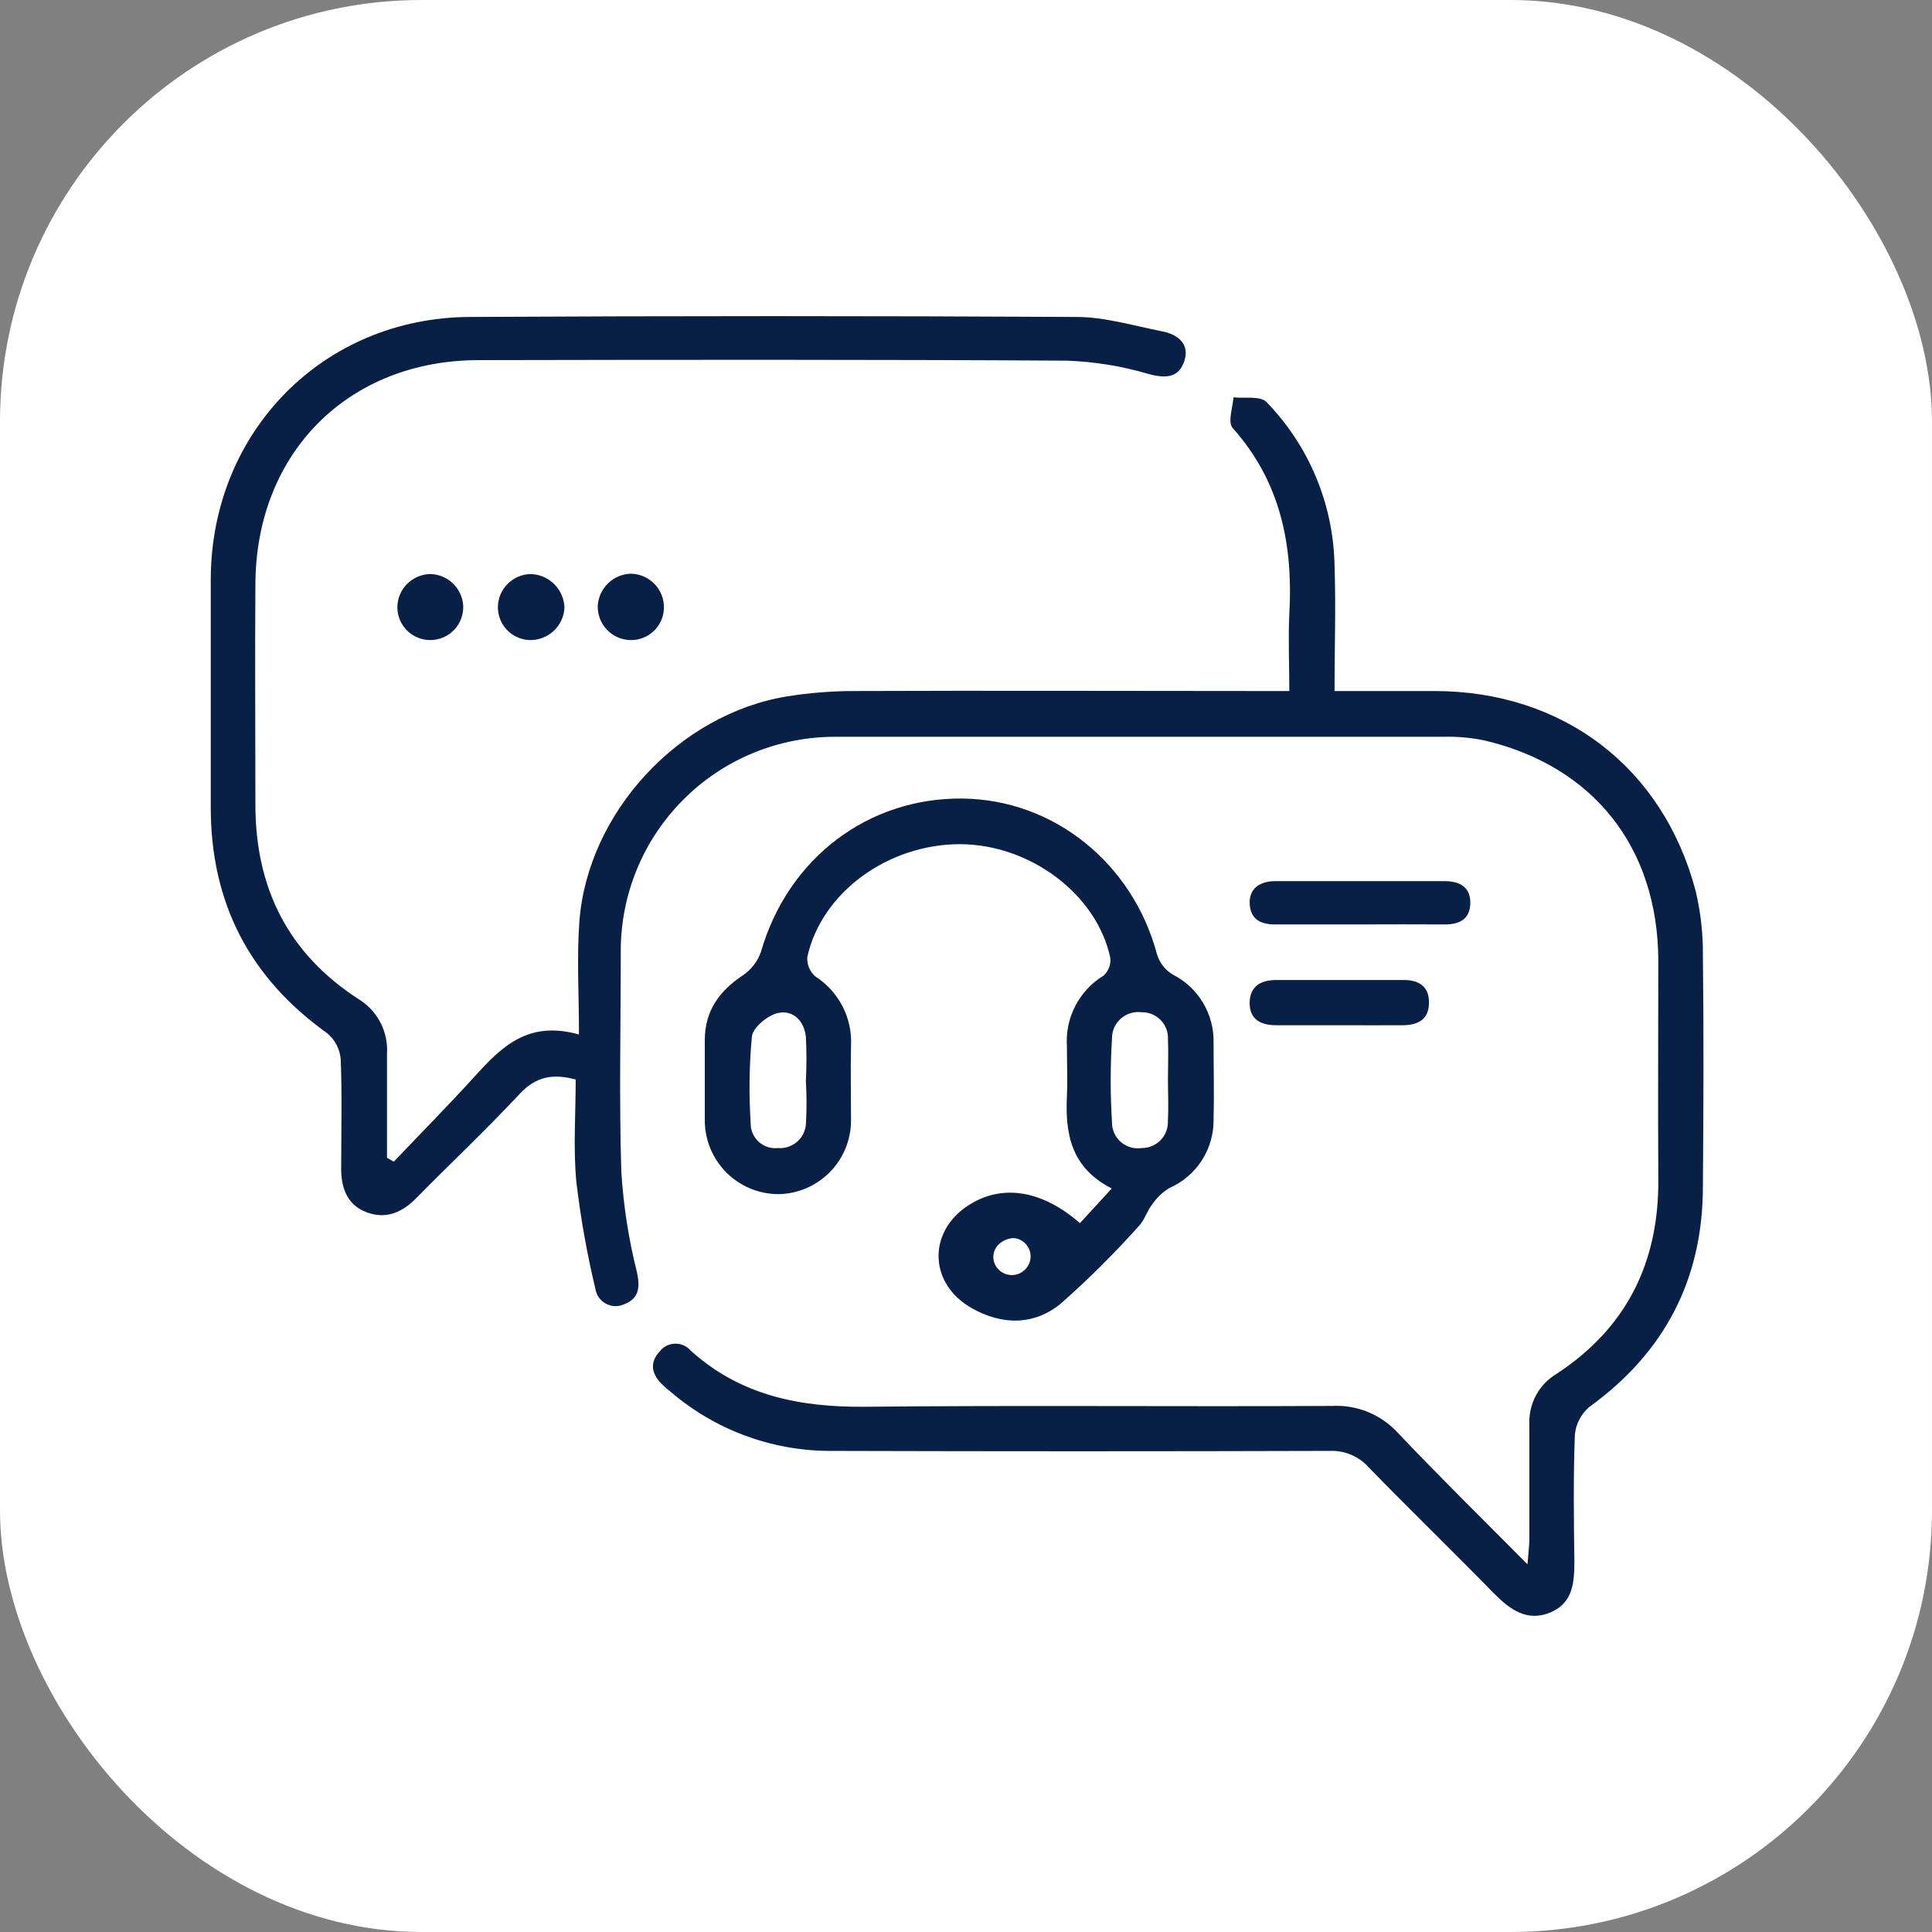
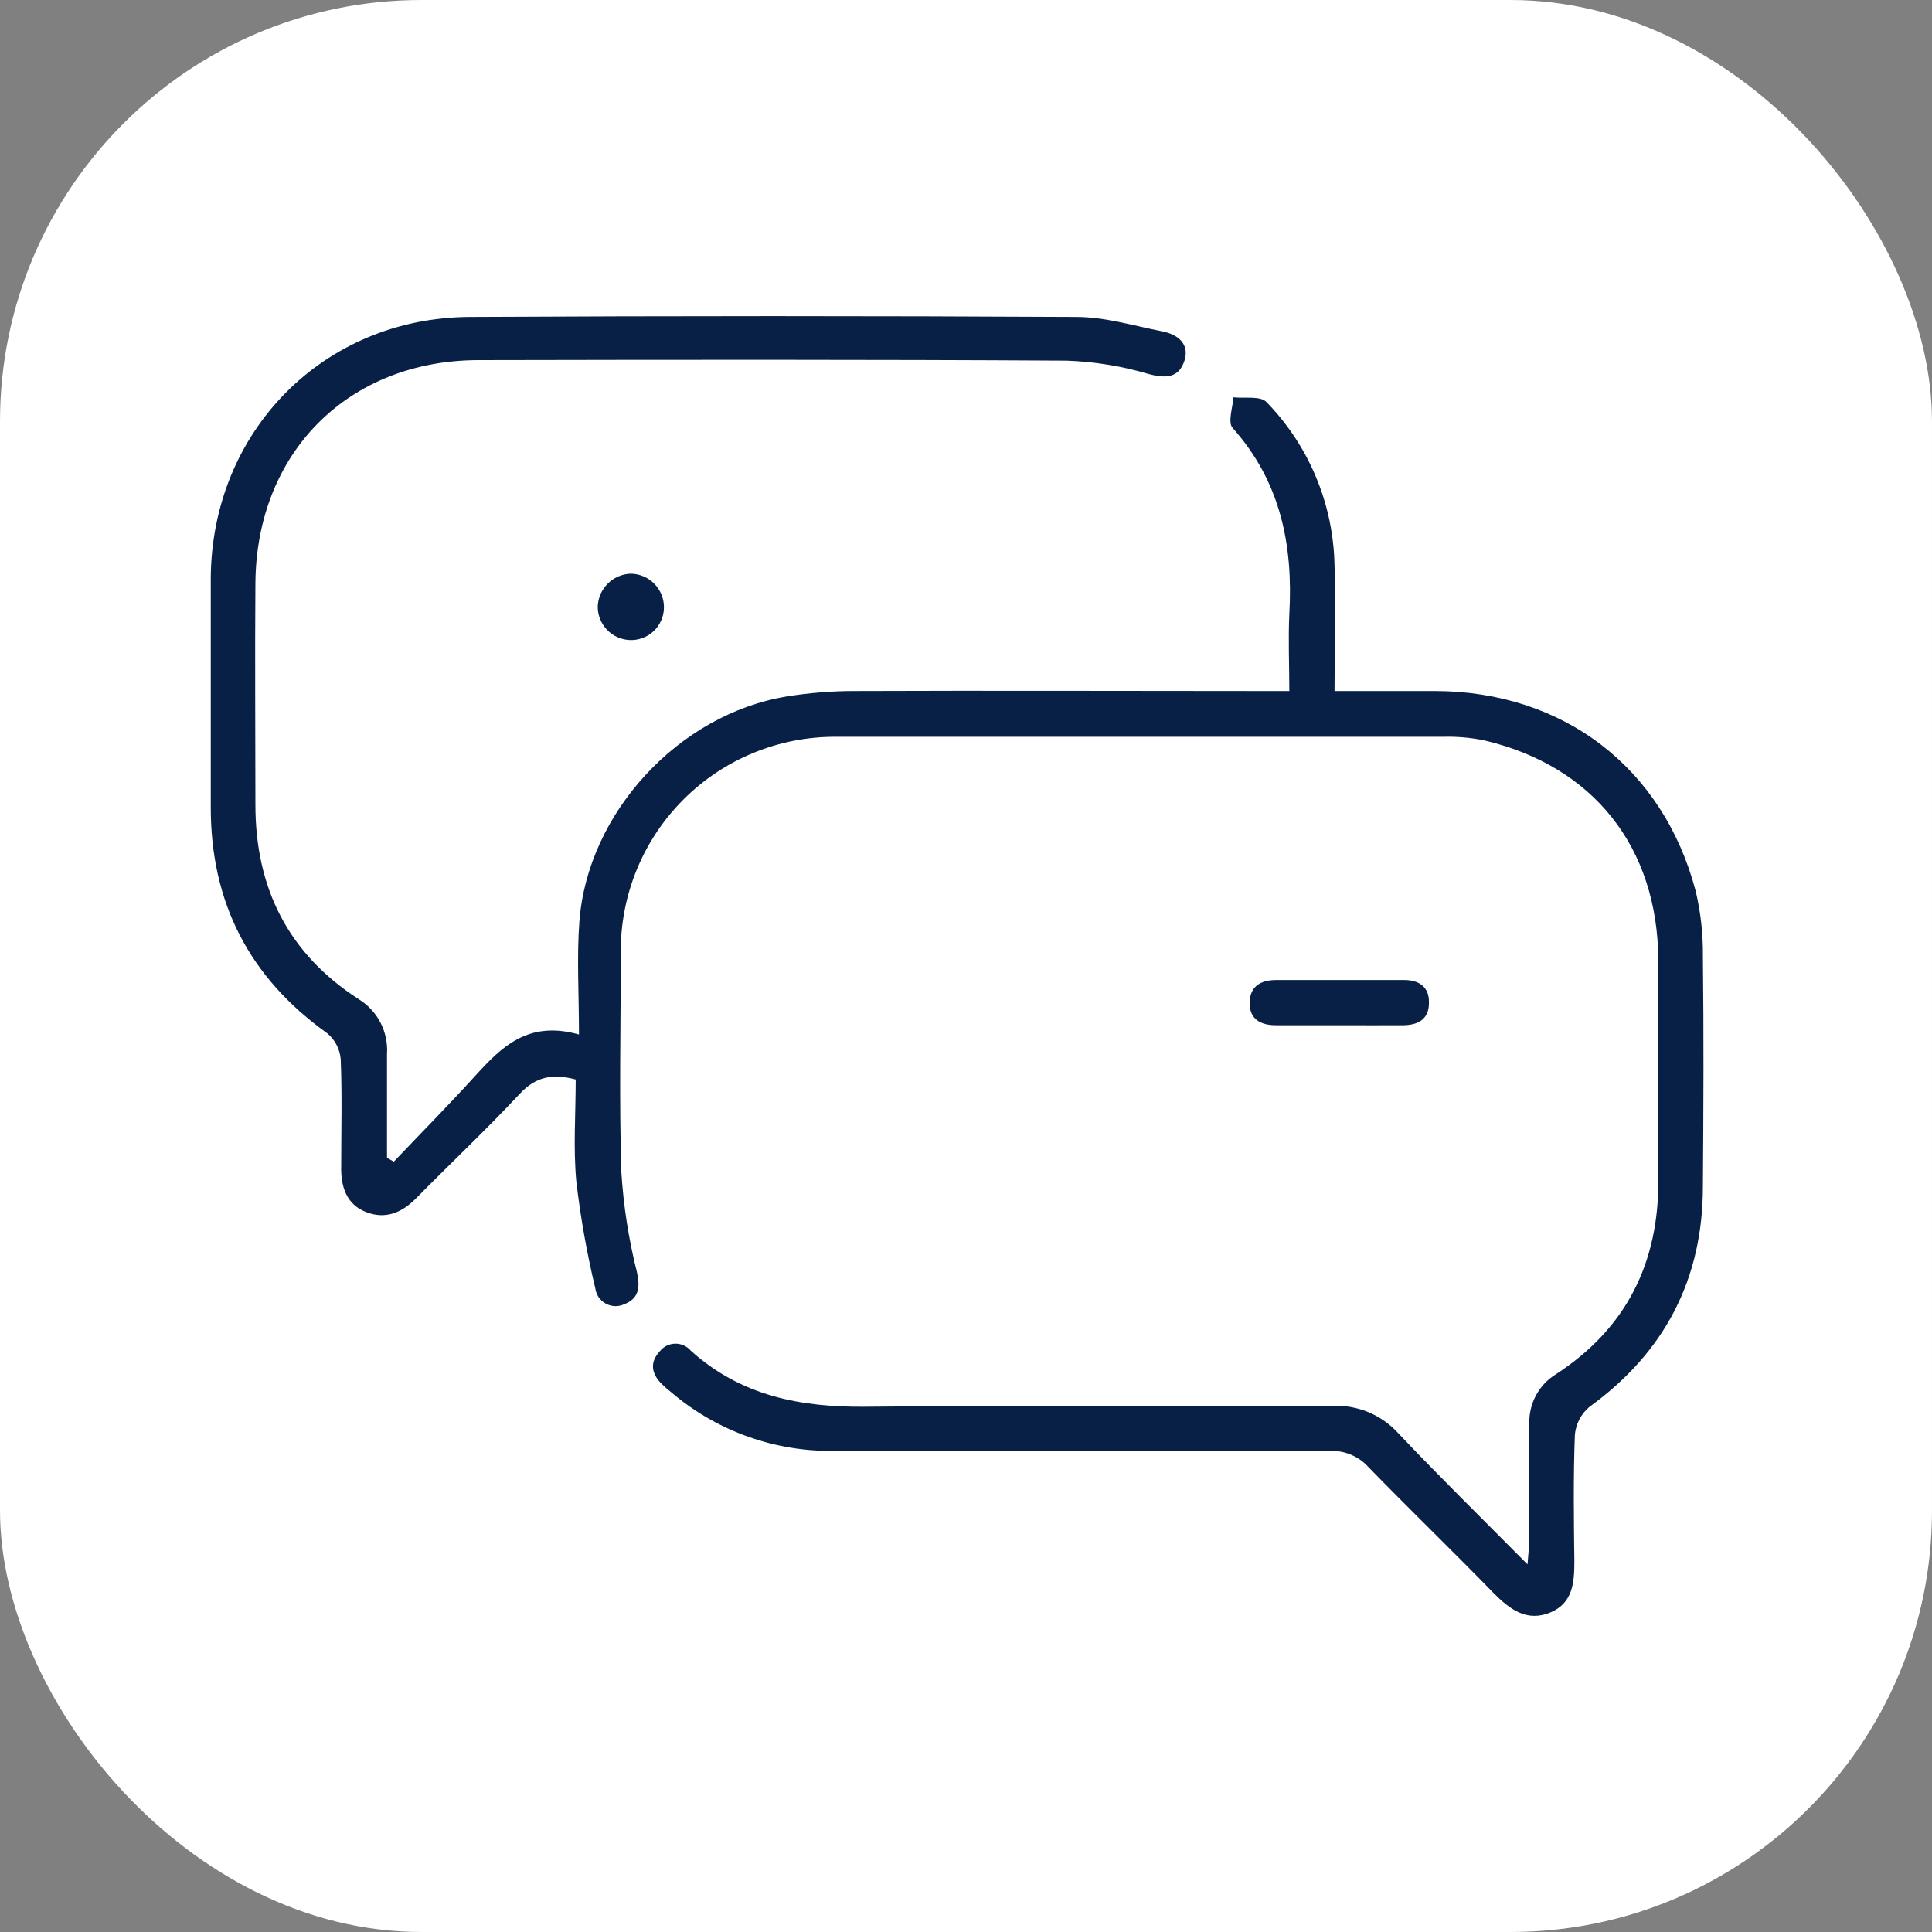
<svg xmlns="http://www.w3.org/2000/svg" width="55" height="55" viewBox="0 0 55 55" fill="none">
  <rect x="0" y="0" width="55" height="55" fill="#808080" stroke="none" />
  <rect width="55" height="55" rx="12" fill="white" />
  <path d="M11.211 33.07C11.982 32.259 12.767 31.465 13.519 30.637C14.272 29.81 15.027 29.039 16.482 29.45C16.482 28.282 16.417 27.254 16.494 26.23C16.728 23.132 19.331 20.328 22.401 19.826C23.033 19.724 23.672 19.673 24.312 19.672C28.161 19.657 32.023 19.672 35.862 19.672H36.704C36.704 18.924 36.671 18.204 36.704 17.489C36.816 15.517 36.456 13.711 35.089 12.182C34.949 12.026 35.089 11.608 35.115 11.311C35.43 11.348 35.867 11.264 36.049 11.44C37.266 12.689 37.961 14.355 37.991 16.099C38.033 17.267 37.991 18.435 37.991 19.672H40.83C44.492 19.672 47.343 21.842 48.273 25.368C48.415 25.97 48.484 26.587 48.478 27.205C48.504 29.394 48.495 31.584 48.478 33.773C48.478 36.414 47.392 38.5 45.244 40.054C45.127 40.153 45.03 40.275 44.959 40.412C44.889 40.548 44.846 40.698 44.833 40.851C44.788 42.043 44.803 43.239 44.819 44.433C44.819 45.038 44.784 45.622 44.153 45.896C43.478 46.188 42.985 45.821 42.517 45.349C41.349 44.148 40.136 42.977 38.963 41.772C38.826 41.617 38.656 41.495 38.465 41.415C38.275 41.334 38.069 41.296 37.863 41.304C33.105 41.318 28.348 41.318 23.59 41.304C21.938 41.293 20.344 40.696 19.09 39.62C19.002 39.552 18.919 39.48 18.84 39.402C18.546 39.108 18.487 38.785 18.784 38.468C18.836 38.401 18.902 38.348 18.978 38.31C19.053 38.273 19.136 38.253 19.221 38.251C19.305 38.25 19.388 38.267 19.465 38.301C19.542 38.336 19.61 38.387 19.665 38.451C21.085 39.734 22.78 40.066 24.64 40.047C29.065 40.003 33.491 40.047 37.916 40.024C38.268 40.005 38.619 40.064 38.945 40.197C39.27 40.331 39.562 40.535 39.8 40.795C40.968 42.029 42.181 43.218 43.485 44.534C43.51 44.183 43.536 43.998 43.538 43.816C43.538 42.732 43.538 41.648 43.538 40.564C43.523 40.275 43.586 39.988 43.721 39.733C43.856 39.478 44.058 39.264 44.305 39.115C46.305 37.809 47.228 35.939 47.209 33.568C47.195 31.488 47.209 29.408 47.209 27.331C47.191 24.12 45.363 21.81 42.256 21.078C41.867 20.998 41.47 20.964 41.073 20.975C35.32 20.975 29.567 20.975 23.815 20.975C23.006 20.969 22.204 21.123 21.456 21.43C20.707 21.736 20.027 22.189 19.456 22.761C18.884 23.333 18.431 24.013 18.125 24.762C17.819 25.51 17.665 26.312 17.672 27.121C17.672 29.2 17.623 31.282 17.688 33.36C17.748 34.323 17.896 35.279 18.132 36.215C18.23 36.664 18.183 36.972 17.765 37.131C17.682 37.169 17.592 37.186 17.501 37.183C17.41 37.179 17.322 37.154 17.242 37.11C17.163 37.066 17.094 37.004 17.043 36.929C16.992 36.854 16.959 36.768 16.947 36.678C16.707 35.677 16.527 34.662 16.407 33.64C16.316 32.68 16.389 31.705 16.389 30.731C15.73 30.556 15.251 30.649 14.795 31.14C13.844 32.159 12.828 33.114 11.851 34.107C11.44 34.528 10.968 34.722 10.414 34.502C9.86 34.283 9.699 33.776 9.713 33.201C9.713 32.184 9.741 31.166 9.699 30.149C9.687 30.007 9.646 29.869 9.58 29.742C9.514 29.616 9.423 29.504 9.313 29.413C7.096 27.829 5.995 25.688 6 22.971C6 20.802 6 18.634 6 16.466C6.021 12.288 9.201 9.044 13.372 9.023C19.125 8.992 24.878 8.992 30.631 9.023C31.453 9.023 32.266 9.271 33.094 9.435C33.523 9.521 33.874 9.785 33.718 10.271C33.561 10.757 33.194 10.78 32.699 10.647C31.939 10.422 31.154 10.294 30.362 10.267C24.787 10.234 19.212 10.241 13.634 10.252C9.921 10.252 7.297 12.883 7.271 16.604C7.255 18.706 7.271 20.809 7.271 22.913C7.271 25.282 8.206 27.149 10.208 28.443C10.474 28.605 10.689 28.837 10.832 29.113C10.974 29.389 11.038 29.699 11.017 30.009C11.017 30.993 11.017 31.976 11.017 32.96L11.211 33.07Z" fill="#092046" />
-   <path d="M30.744 34.82L31.649 33.834C30.48 33.236 30.322 32.266 30.373 31.194C30.394 30.727 30.373 30.259 30.373 29.792C30.345 29.392 30.428 28.992 30.612 28.636C30.796 28.28 31.075 27.981 31.417 27.773C31.488 27.709 31.541 27.63 31.574 27.541C31.607 27.453 31.618 27.357 31.607 27.264C31.221 25.457 29.326 24.039 27.331 24.032C25.277 24.032 23.386 25.406 22.982 27.245C22.975 27.349 22.992 27.454 23.033 27.551C23.073 27.647 23.136 27.733 23.216 27.801C23.543 28.011 23.808 28.304 23.986 28.65C24.164 28.996 24.247 29.383 24.227 29.771C24.211 30.472 24.227 31.187 24.227 31.892C24.228 32.443 24.012 32.972 23.627 33.365C23.241 33.758 22.717 33.984 22.167 33.995C21.889 33.995 21.613 33.94 21.356 33.833C21.1 33.726 20.867 33.569 20.671 33.371C20.476 33.173 20.321 32.939 20.217 32.681C20.113 32.423 20.061 32.147 20.064 31.869C20.064 31.119 20.064 30.367 20.064 29.614C20.064 28.785 20.473 28.212 21.15 27.764C21.39 27.602 21.57 27.366 21.664 27.093C22.428 24.443 24.702 22.705 27.398 22.733C29.999 22.761 32.247 24.572 32.939 27.172C33.012 27.409 33.169 27.611 33.38 27.74C33.739 27.921 34.039 28.199 34.246 28.543C34.452 28.887 34.557 29.283 34.548 29.684C34.548 30.413 34.567 31.145 34.548 31.874C34.553 32.287 34.435 32.691 34.211 33.038C33.987 33.385 33.665 33.657 33.287 33.822C33.093 33.942 32.926 34.101 32.798 34.29C32.651 34.479 32.581 34.736 32.417 34.907C31.723 35.683 30.983 36.418 30.202 37.108C29.436 37.739 28.518 37.729 27.653 37.234C26.391 36.51 26.415 34.965 27.681 34.245C28.595 33.722 29.681 33.895 30.744 34.82ZM22.942 30.773C22.963 30.354 22.963 29.935 22.942 29.516C22.893 29.06 22.573 28.736 22.134 28.841C21.844 28.913 21.433 29.252 21.405 29.509C21.329 30.322 21.317 31.139 21.37 31.953C21.365 32.054 21.383 32.156 21.421 32.249C21.459 32.343 21.517 32.428 21.591 32.497C21.665 32.566 21.753 32.619 21.849 32.651C21.945 32.683 22.047 32.694 22.148 32.682C22.248 32.691 22.349 32.678 22.444 32.646C22.54 32.614 22.628 32.562 22.702 32.495C22.777 32.428 22.837 32.346 22.879 32.254C22.92 32.162 22.943 32.063 22.945 31.963C22.966 31.566 22.965 31.169 22.942 30.773ZM33.249 30.715C33.249 30.339 33.266 29.962 33.249 29.586C33.254 29.486 33.238 29.385 33.203 29.291C33.167 29.197 33.113 29.111 33.042 29.039C32.972 28.967 32.888 28.91 32.795 28.872C32.702 28.834 32.602 28.815 32.502 28.817C32.396 28.803 32.288 28.811 32.185 28.843C32.083 28.873 31.989 28.926 31.908 28.997C31.828 29.067 31.764 29.155 31.72 29.252C31.677 29.35 31.655 29.456 31.656 29.563C31.607 30.357 31.607 31.154 31.656 31.948C31.655 32.055 31.677 32.161 31.721 32.259C31.765 32.356 31.83 32.443 31.911 32.513C31.992 32.582 32.087 32.634 32.19 32.663C32.293 32.692 32.401 32.699 32.506 32.682C32.607 32.683 32.706 32.663 32.798 32.623C32.891 32.584 32.974 32.526 33.044 32.454C33.113 32.381 33.167 32.295 33.202 32.201C33.237 32.107 33.252 32.007 33.247 31.907C33.27 31.512 33.249 31.112 33.249 30.715ZM29.151 36.169C29.216 36.114 29.267 36.044 29.3 35.966C29.332 35.887 29.345 35.802 29.337 35.717C29.329 35.632 29.3 35.551 29.253 35.48C29.207 35.409 29.143 35.35 29.069 35.309C29.002 35.27 28.927 35.249 28.849 35.246C28.725 35.252 28.605 35.294 28.504 35.367C28.442 35.407 28.391 35.46 28.353 35.522C28.314 35.584 28.29 35.654 28.281 35.726C28.273 35.798 28.28 35.872 28.304 35.941C28.327 36.01 28.365 36.074 28.415 36.127C28.508 36.229 28.637 36.29 28.774 36.298C28.912 36.306 29.047 36.26 29.151 36.169Z" fill="#092046" />
-   <path d="M38.685 26.317C37.893 26.317 37.1 26.317 36.306 26.317C35.902 26.317 35.605 26.184 35.577 25.742C35.549 25.3 35.86 25.085 36.299 25.085H41.124C41.561 25.085 41.872 25.254 41.856 25.733C41.839 26.172 41.54 26.319 41.131 26.317C40.316 26.312 39.5 26.314 38.685 26.317Z" fill="#092046" />
  <path d="M38.174 29.186C37.557 29.186 36.938 29.186 36.321 29.186C35.895 29.186 35.566 29.02 35.575 28.539C35.585 28.058 35.914 27.899 36.335 27.899C37.55 27.899 38.763 27.899 39.978 27.899C40.375 27.899 40.679 28.076 40.679 28.52C40.693 29.002 40.389 29.179 39.957 29.186C39.365 29.191 38.77 29.186 38.174 29.186Z" fill="#092046" />
-   <path d="M16.069 17.305C16.055 17.559 15.942 17.797 15.753 17.969C15.565 18.14 15.316 18.231 15.062 18.221C14.819 18.208 14.59 18.102 14.424 17.923C14.258 17.745 14.168 17.508 14.174 17.265C14.181 17.02 14.282 16.788 14.457 16.616C14.63 16.444 14.864 16.346 15.109 16.342C15.362 16.349 15.602 16.453 15.781 16.632C15.959 16.811 16.063 17.052 16.069 17.305Z" fill="#092046" />
  <path d="M18.901 17.302C18.899 17.428 18.872 17.553 18.82 17.668C18.769 17.783 18.695 17.887 18.602 17.973C18.509 18.059 18.401 18.125 18.282 18.167C18.163 18.21 18.037 18.228 17.911 18.22C17.668 18.206 17.44 18.099 17.273 17.922C17.107 17.744 17.015 17.51 17.016 17.267C17.025 17.022 17.126 16.79 17.3 16.616C17.473 16.443 17.705 16.341 17.95 16.332C18.077 16.333 18.201 16.358 18.318 16.408C18.434 16.457 18.54 16.529 18.628 16.619C18.716 16.709 18.786 16.816 18.833 16.933C18.88 17.05 18.903 17.176 18.901 17.302Z" fill="#092046" />
-   <path d="M12.232 16.342C12.475 16.342 12.708 16.435 12.885 16.601C13.062 16.766 13.169 16.993 13.186 17.234C13.193 17.36 13.174 17.485 13.131 17.604C13.089 17.722 13.023 17.83 12.937 17.922C12.852 18.014 12.748 18.088 12.634 18.139C12.519 18.191 12.395 18.218 12.27 18.221C12.144 18.224 12.018 18.201 11.902 18.155C11.784 18.108 11.678 18.039 11.588 17.95C11.499 17.862 11.428 17.756 11.381 17.639C11.333 17.523 11.31 17.398 11.312 17.272C11.318 17.029 11.417 16.797 11.588 16.625C11.759 16.452 11.989 16.351 12.232 16.342Z" fill="#092046" />
</svg>